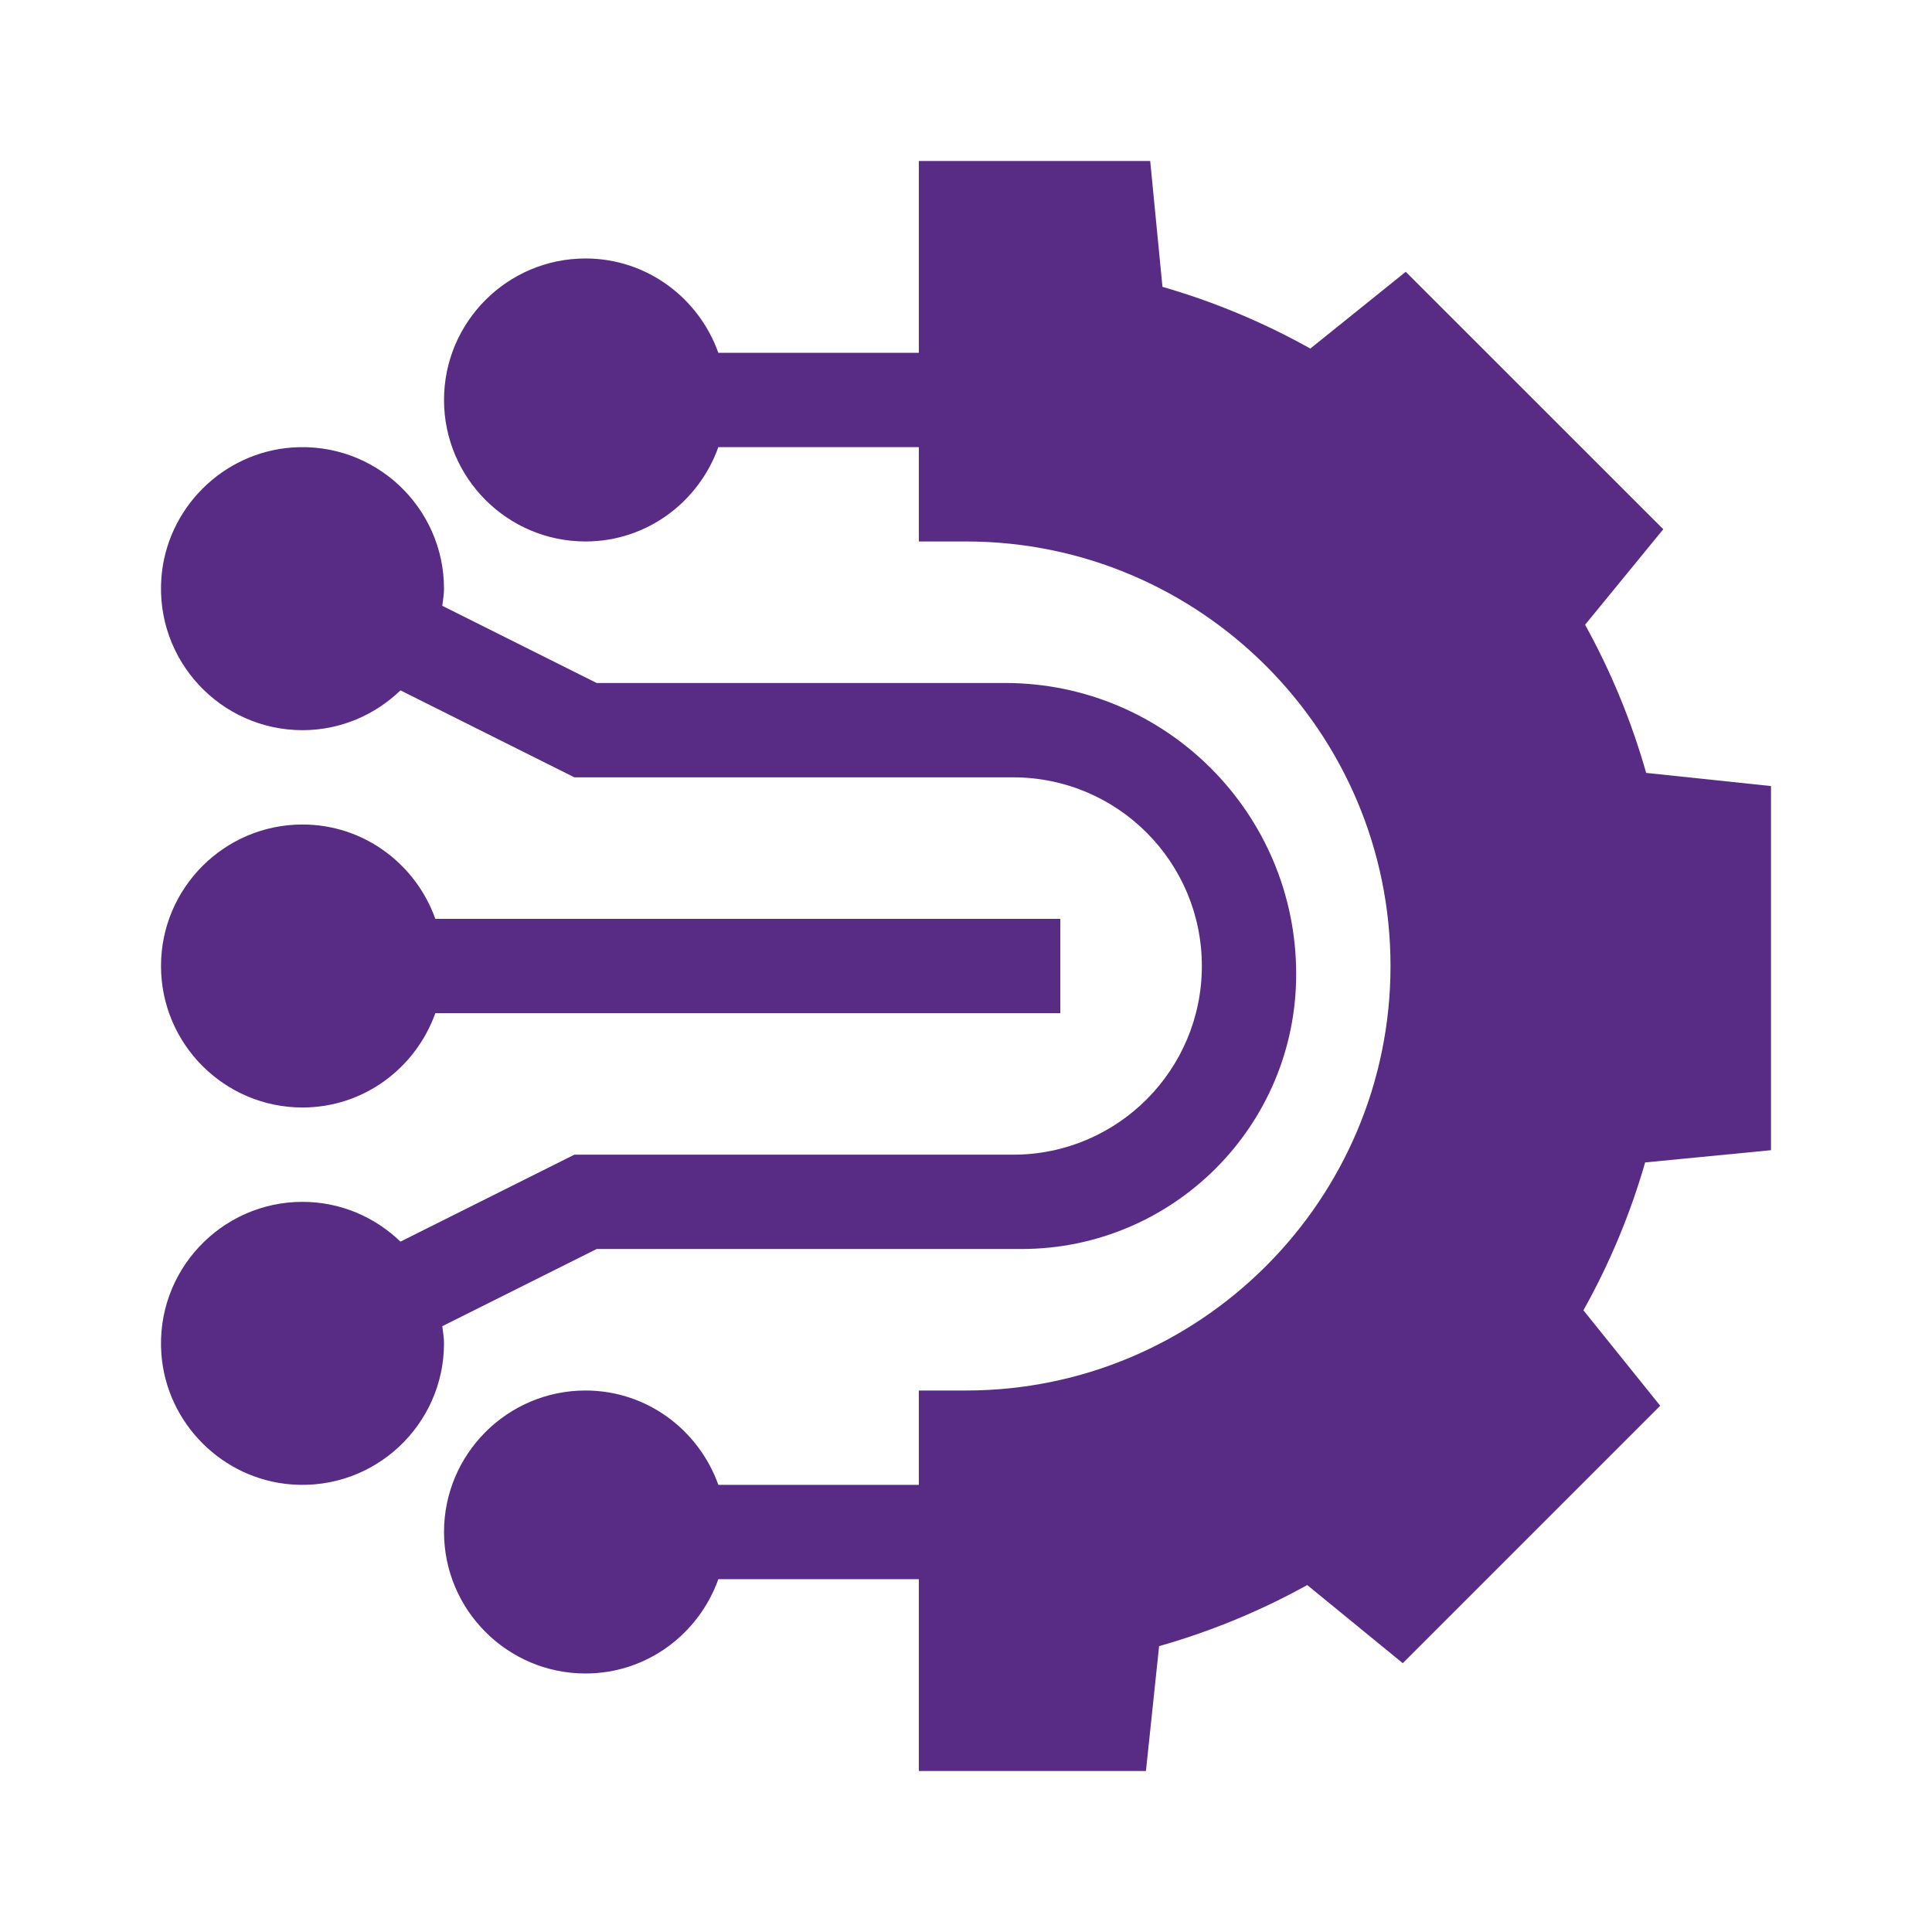
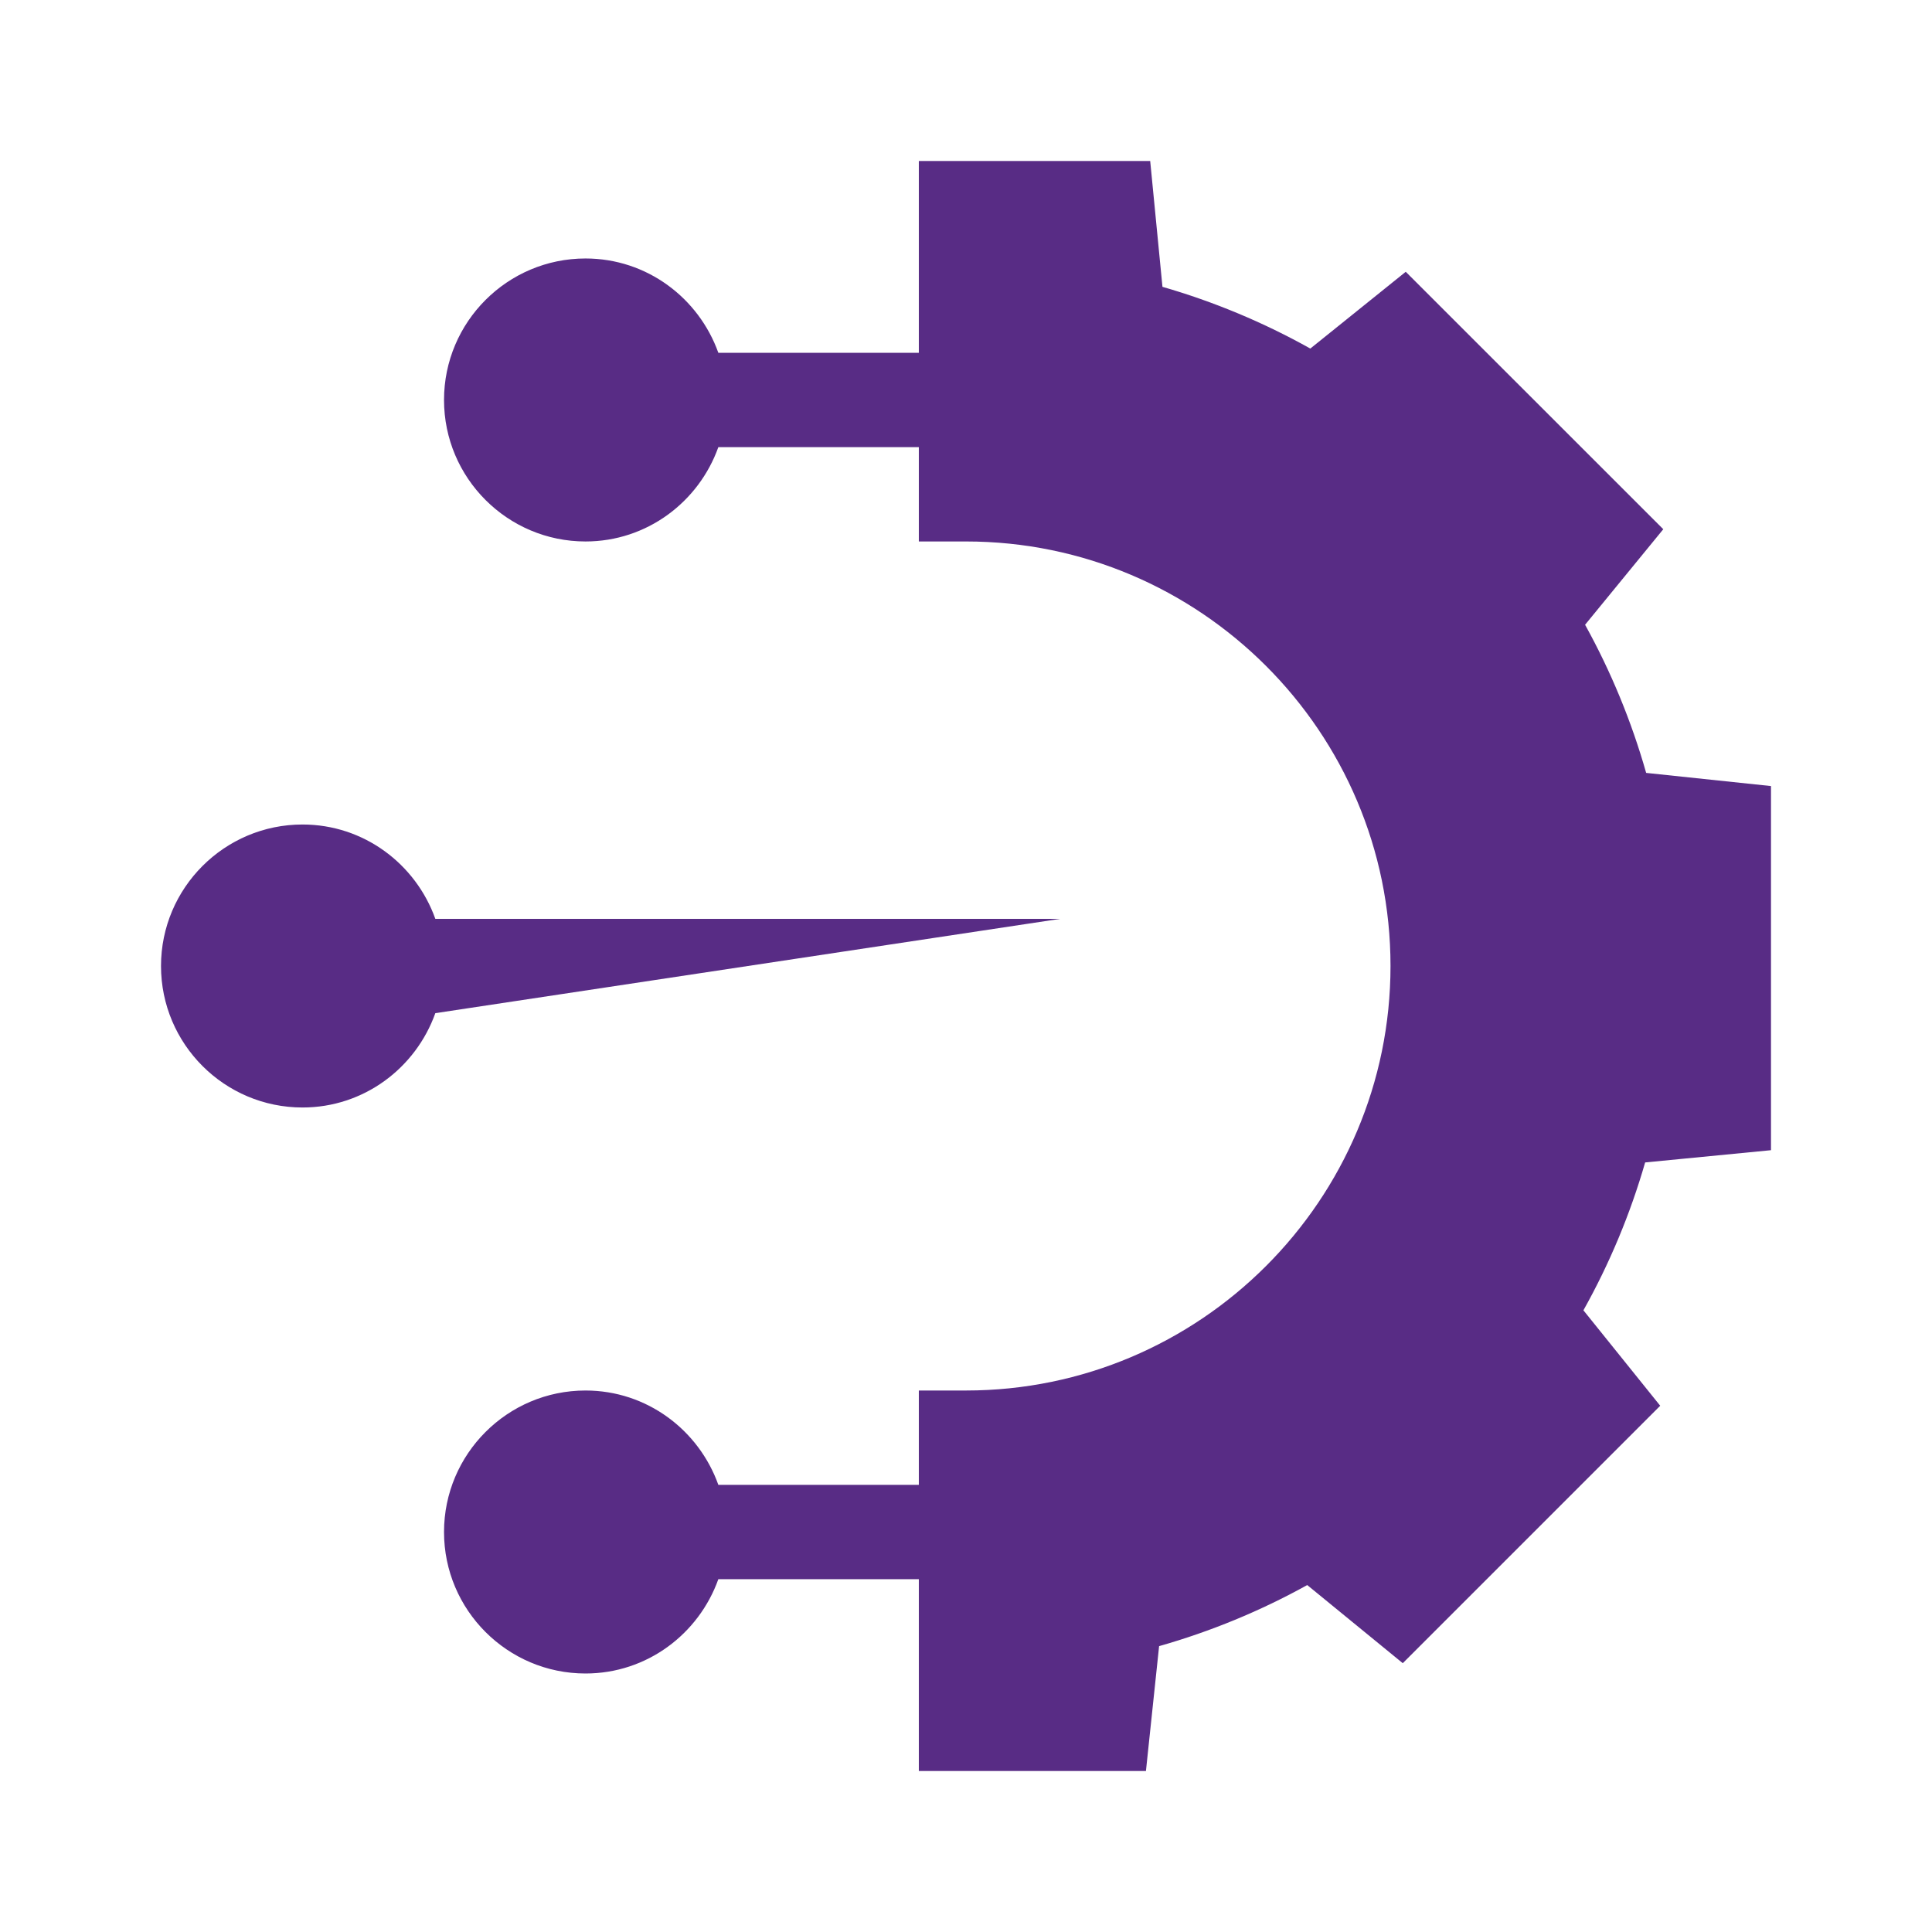
<svg xmlns="http://www.w3.org/2000/svg" width="80" height="80" viewBox="0 0 80 80" fill="none">
  <path d="M65.566 54.257L68.746 58.209L58.086 68.869L54.13 65.634C52.188 66.709 50.13 67.557 47.996 68.163L47.451 73.333L38.047 73.333L38.047 65.39L29.745 65.39C28.935 67.659 26.788 69.296 24.245 69.296C21.014 69.296 18.386 66.668 18.386 63.437C18.386 60.206 21.014 57.578 24.245 57.578C26.788 57.578 28.935 59.215 29.745 61.484L38.047 61.484L38.047 57.578L40 57.578C49.693 57.578 57.578 49.692 57.578 39.999C57.578 30.306 49.693 22.421 40 22.421L38.047 22.421L38.047 18.515L29.745 18.515C28.935 20.784 26.788 22.421 24.245 22.421C21.014 22.421 18.386 19.793 18.386 16.562C18.386 13.331 21.014 10.703 24.245 10.703C26.788 10.703 28.935 12.34 29.745 14.609L38.047 14.609L38.047 6.666L47.627 6.666L48.135 11.877C50.267 12.492 52.321 13.35 54.258 14.433L58.209 11.254L68.873 21.914L65.635 25.87C66.709 27.811 67.557 29.869 68.164 32.004L73.333 32.549L73.333 47.627L68.122 48.134C67.507 50.266 66.65 52.32 65.566 54.257Z" fill="#582C85" />
-   <path d="M12.526 34.141C15.069 34.141 17.216 35.778 18.026 38.047L43.906 38.047L43.906 41.953L18.026 41.953C17.216 44.222 15.069 45.859 12.526 45.859C9.295 45.859 6.667 43.231 6.667 40C6.667 36.769 9.295 34.141 12.526 34.141Z" fill="#582C85" />
-   <path d="M12.076 18.532C15.51 18.275 18.385 20.995 18.385 24.375C18.385 24.618 18.343 24.85 18.314 25.085L24.706 28.281L41.616 28.281C48.274 28.281 53.672 33.679 53.672 40.337C53.672 46.623 48.576 51.719 42.29 51.719L24.706 51.719L18.314 54.915C18.343 55.151 18.385 55.382 18.385 55.625C18.385 59.005 15.51 61.725 12.076 61.468C9.211 61.253 6.899 58.94 6.683 56.075C6.426 52.642 9.146 49.766 12.526 49.766C14.102 49.766 15.528 50.398 16.582 51.413L23.783 47.813L41.953 47.813C46.268 47.813 49.766 44.315 49.766 40C49.766 35.685 46.268 32.188 41.953 32.188L23.783 32.188L16.582 28.587C15.528 29.602 14.102 30.235 12.526 30.235C9.146 30.235 6.426 27.359 6.683 23.925C6.899 21.06 9.211 18.748 12.076 18.532Z" fill="#582C85" />
+   <path d="M12.526 34.141C15.069 34.141 17.216 35.778 18.026 38.047L43.906 38.047L18.026 41.953C17.216 44.222 15.069 45.859 12.526 45.859C9.295 45.859 6.667 43.231 6.667 40C6.667 36.769 9.295 34.141 12.526 34.141Z" fill="#582C85" />
</svg>